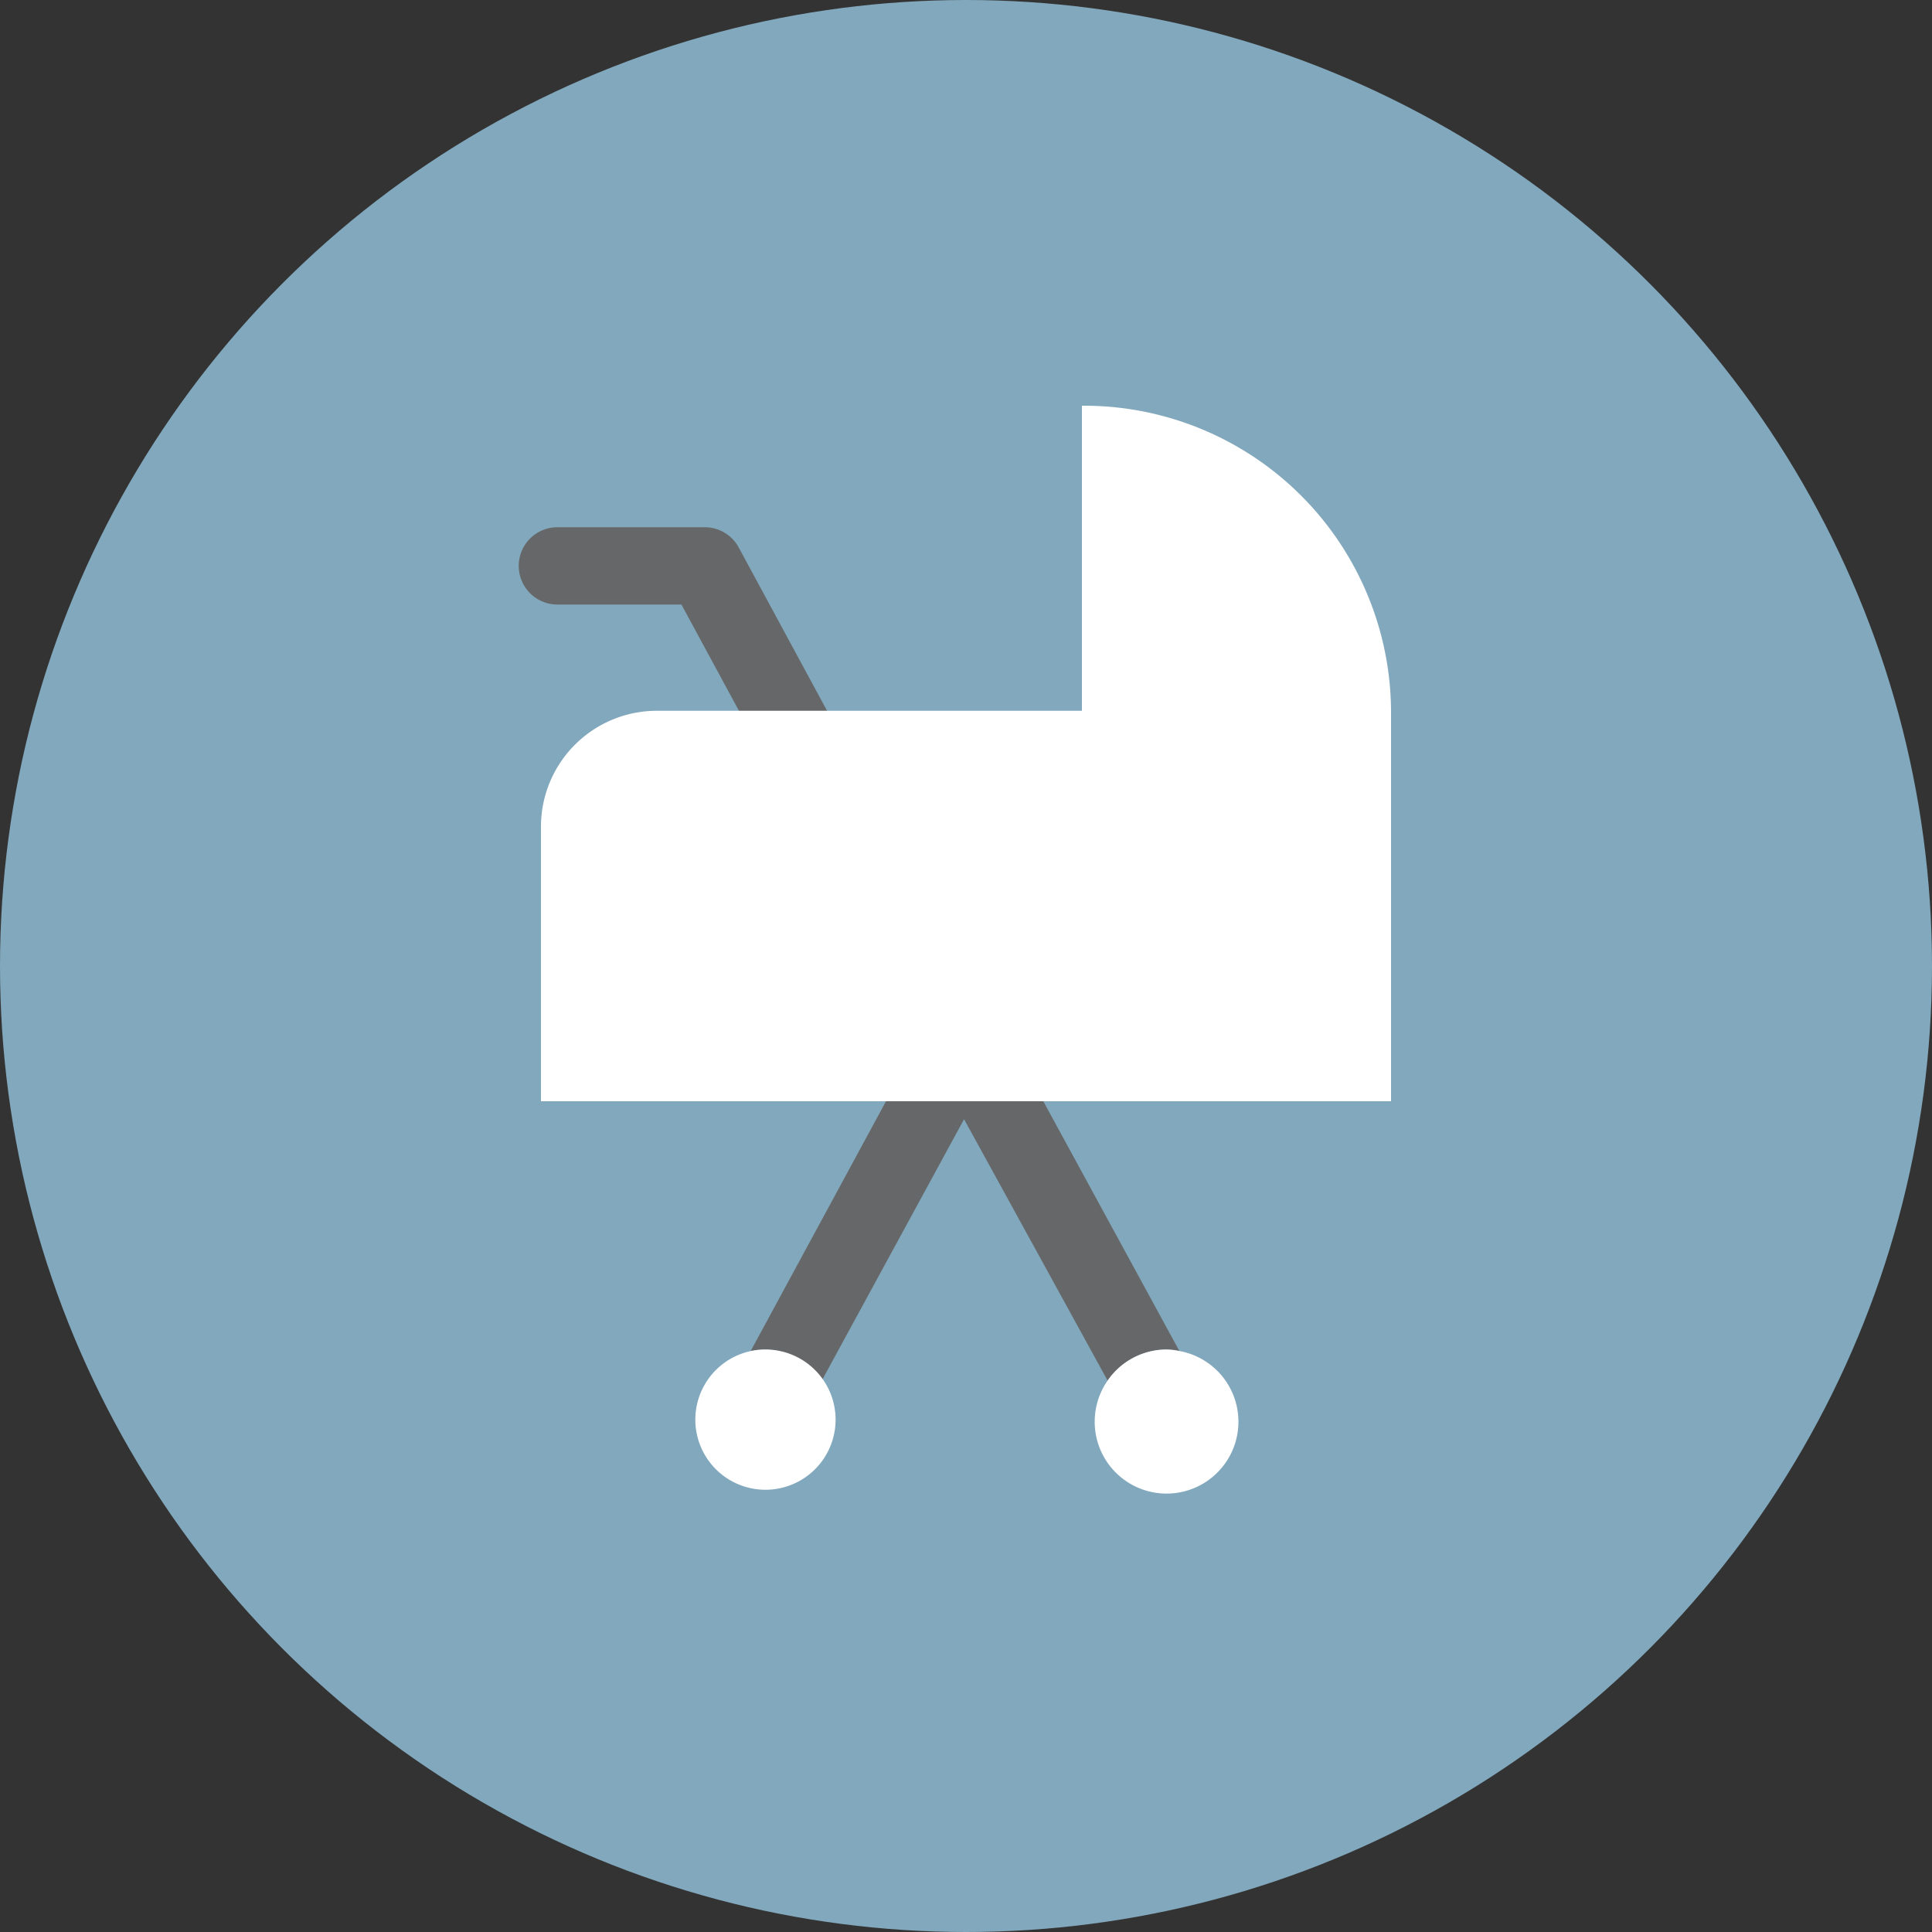
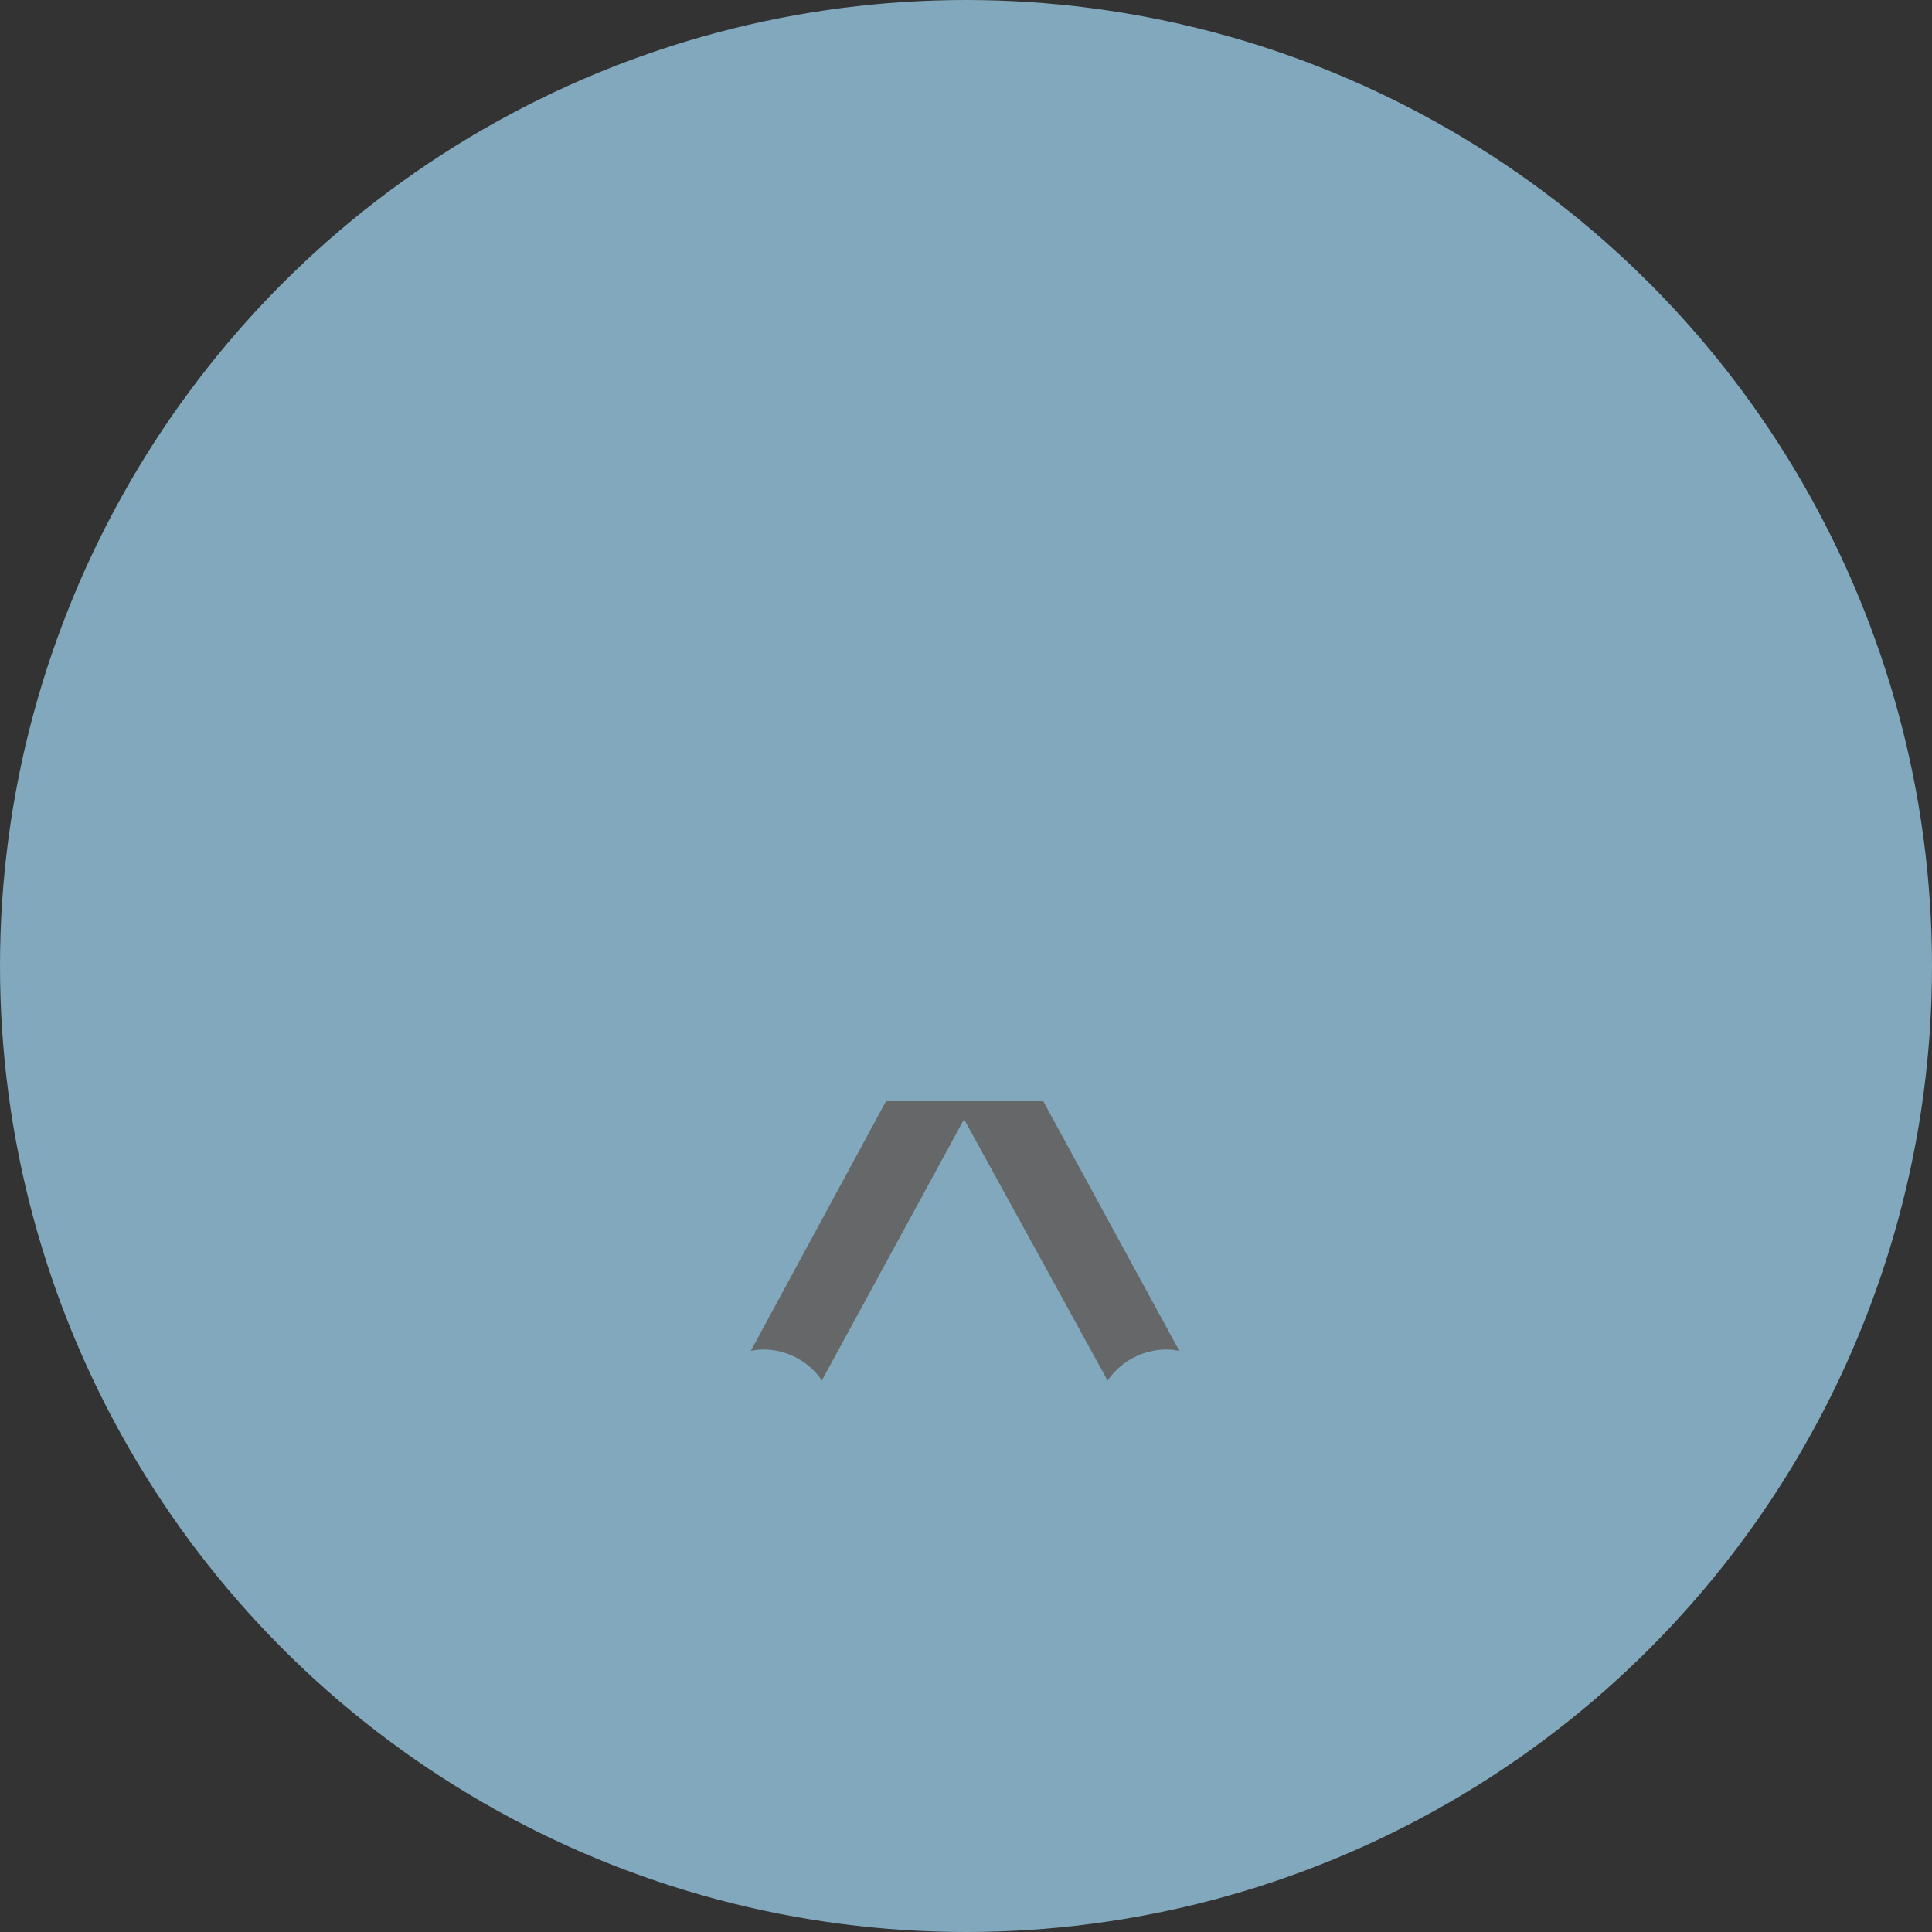
<svg xmlns="http://www.w3.org/2000/svg" width="100" height="100" viewBox="0 0 100 100">
  <rect x="0" y="0" width="100" height="100" fill="#333333" stroke="none" />
  <title>Mc-icons_outlined</title>
  <g id="424c082f-1d2e-4d26-9d69-3780e2485822" data-name="circles">
    <circle cx="50" cy="50" r="50" fill="#81a8bc" />
  </g>
  <g id="6ea20c94-0999-478a-891d-7e1f66e10908" data-name="Layer 1">
    <path d="M45.86,57l-7,12.92a3.82,3.82,0,0,1,.68-.07,3.68,3.68,0,0,1,3,1.6L49.9,57.93l7.43,13.53a3.71,3.71,0,0,1,3.06-1.61,3.5,3.5,0,0,1,.65.07L54,57Z" fill="#666768" />
-     <path d="M38.21,28.29a2,2,0,0,0-1.75-1H28.85a2,2,0,0,0,0,4h6.42l3,5.54h4.56Z" fill="#666768" />
-     <path d="M72,57V36.79A15.89,15.89,0,0,0,56,21V36.79H34a6,6,0,0,0-6,6V57H72Z" fill="#fff" />
-     <path d="M39.59,69.85a3.82,3.82,0,0,0-.68.07,3.63,3.63,0,1,0,.68-.07Z" fill="#fff" />
-     <path d="M57.33,71.46A3.72,3.72,0,1,0,61,69.92a3.5,3.5,0,0,0-.65-.07A3.71,3.71,0,0,0,57.33,71.46Z" fill="#fff" />
  </g>
</svg>